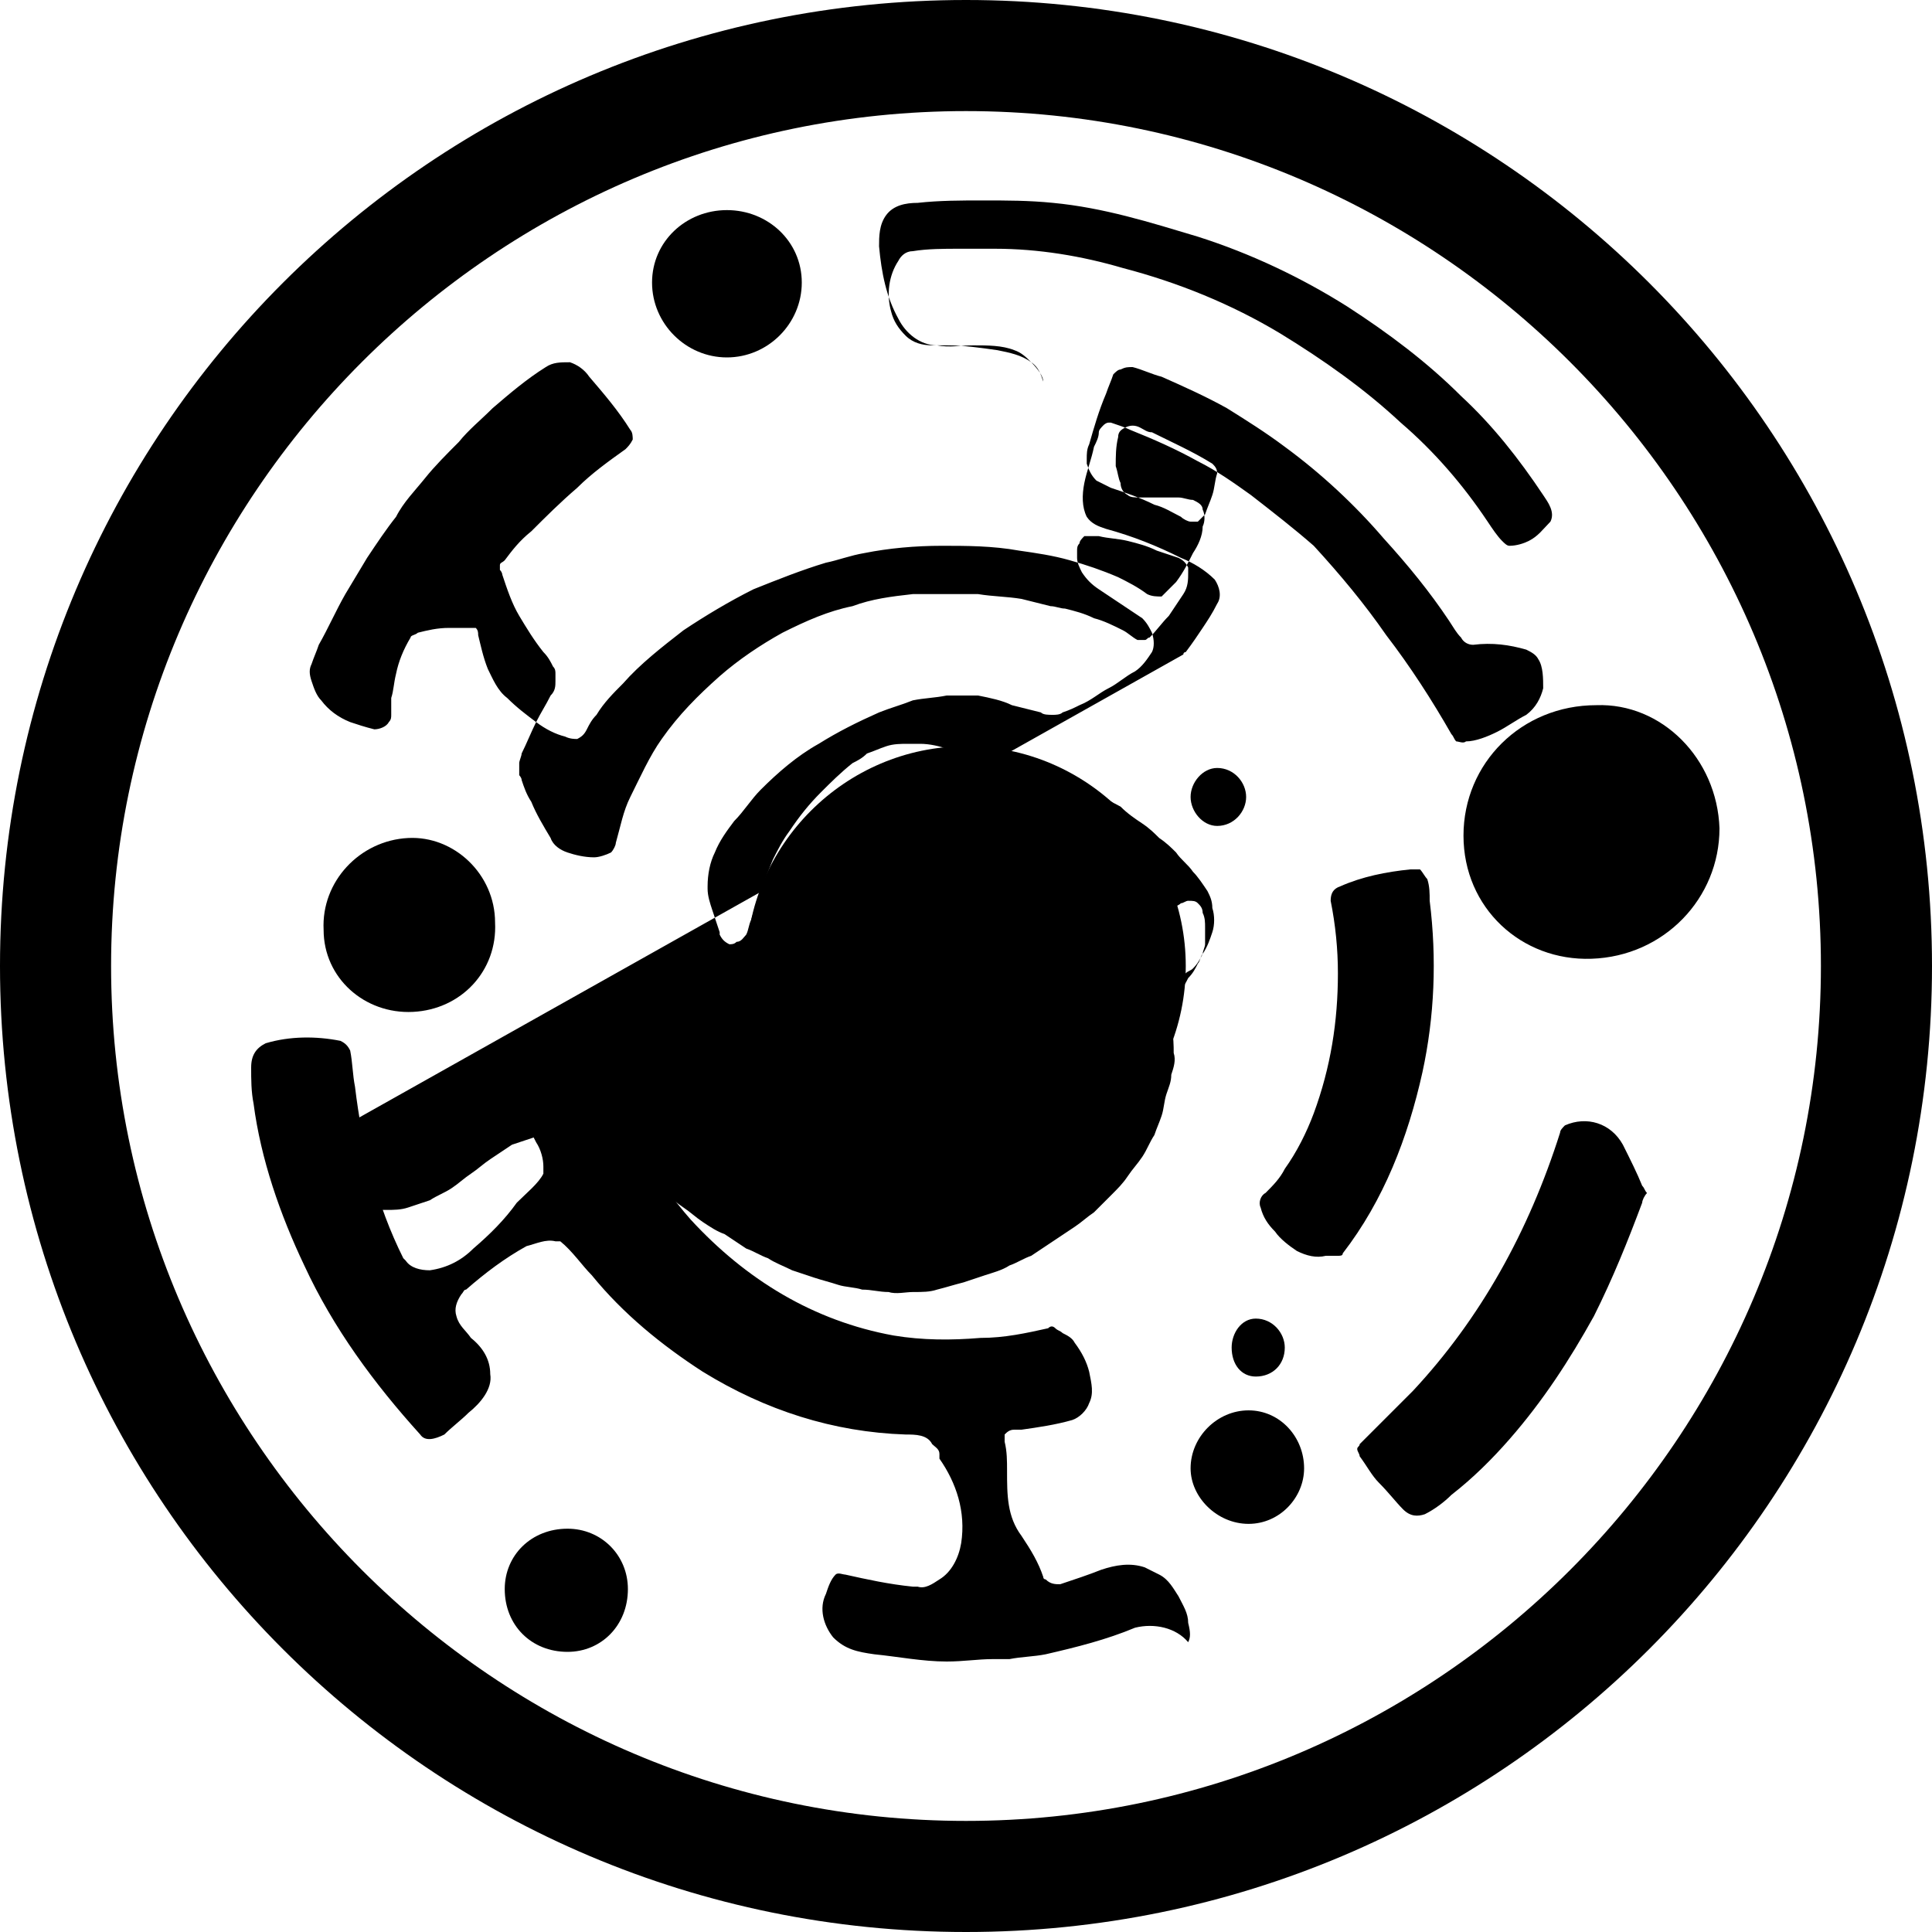
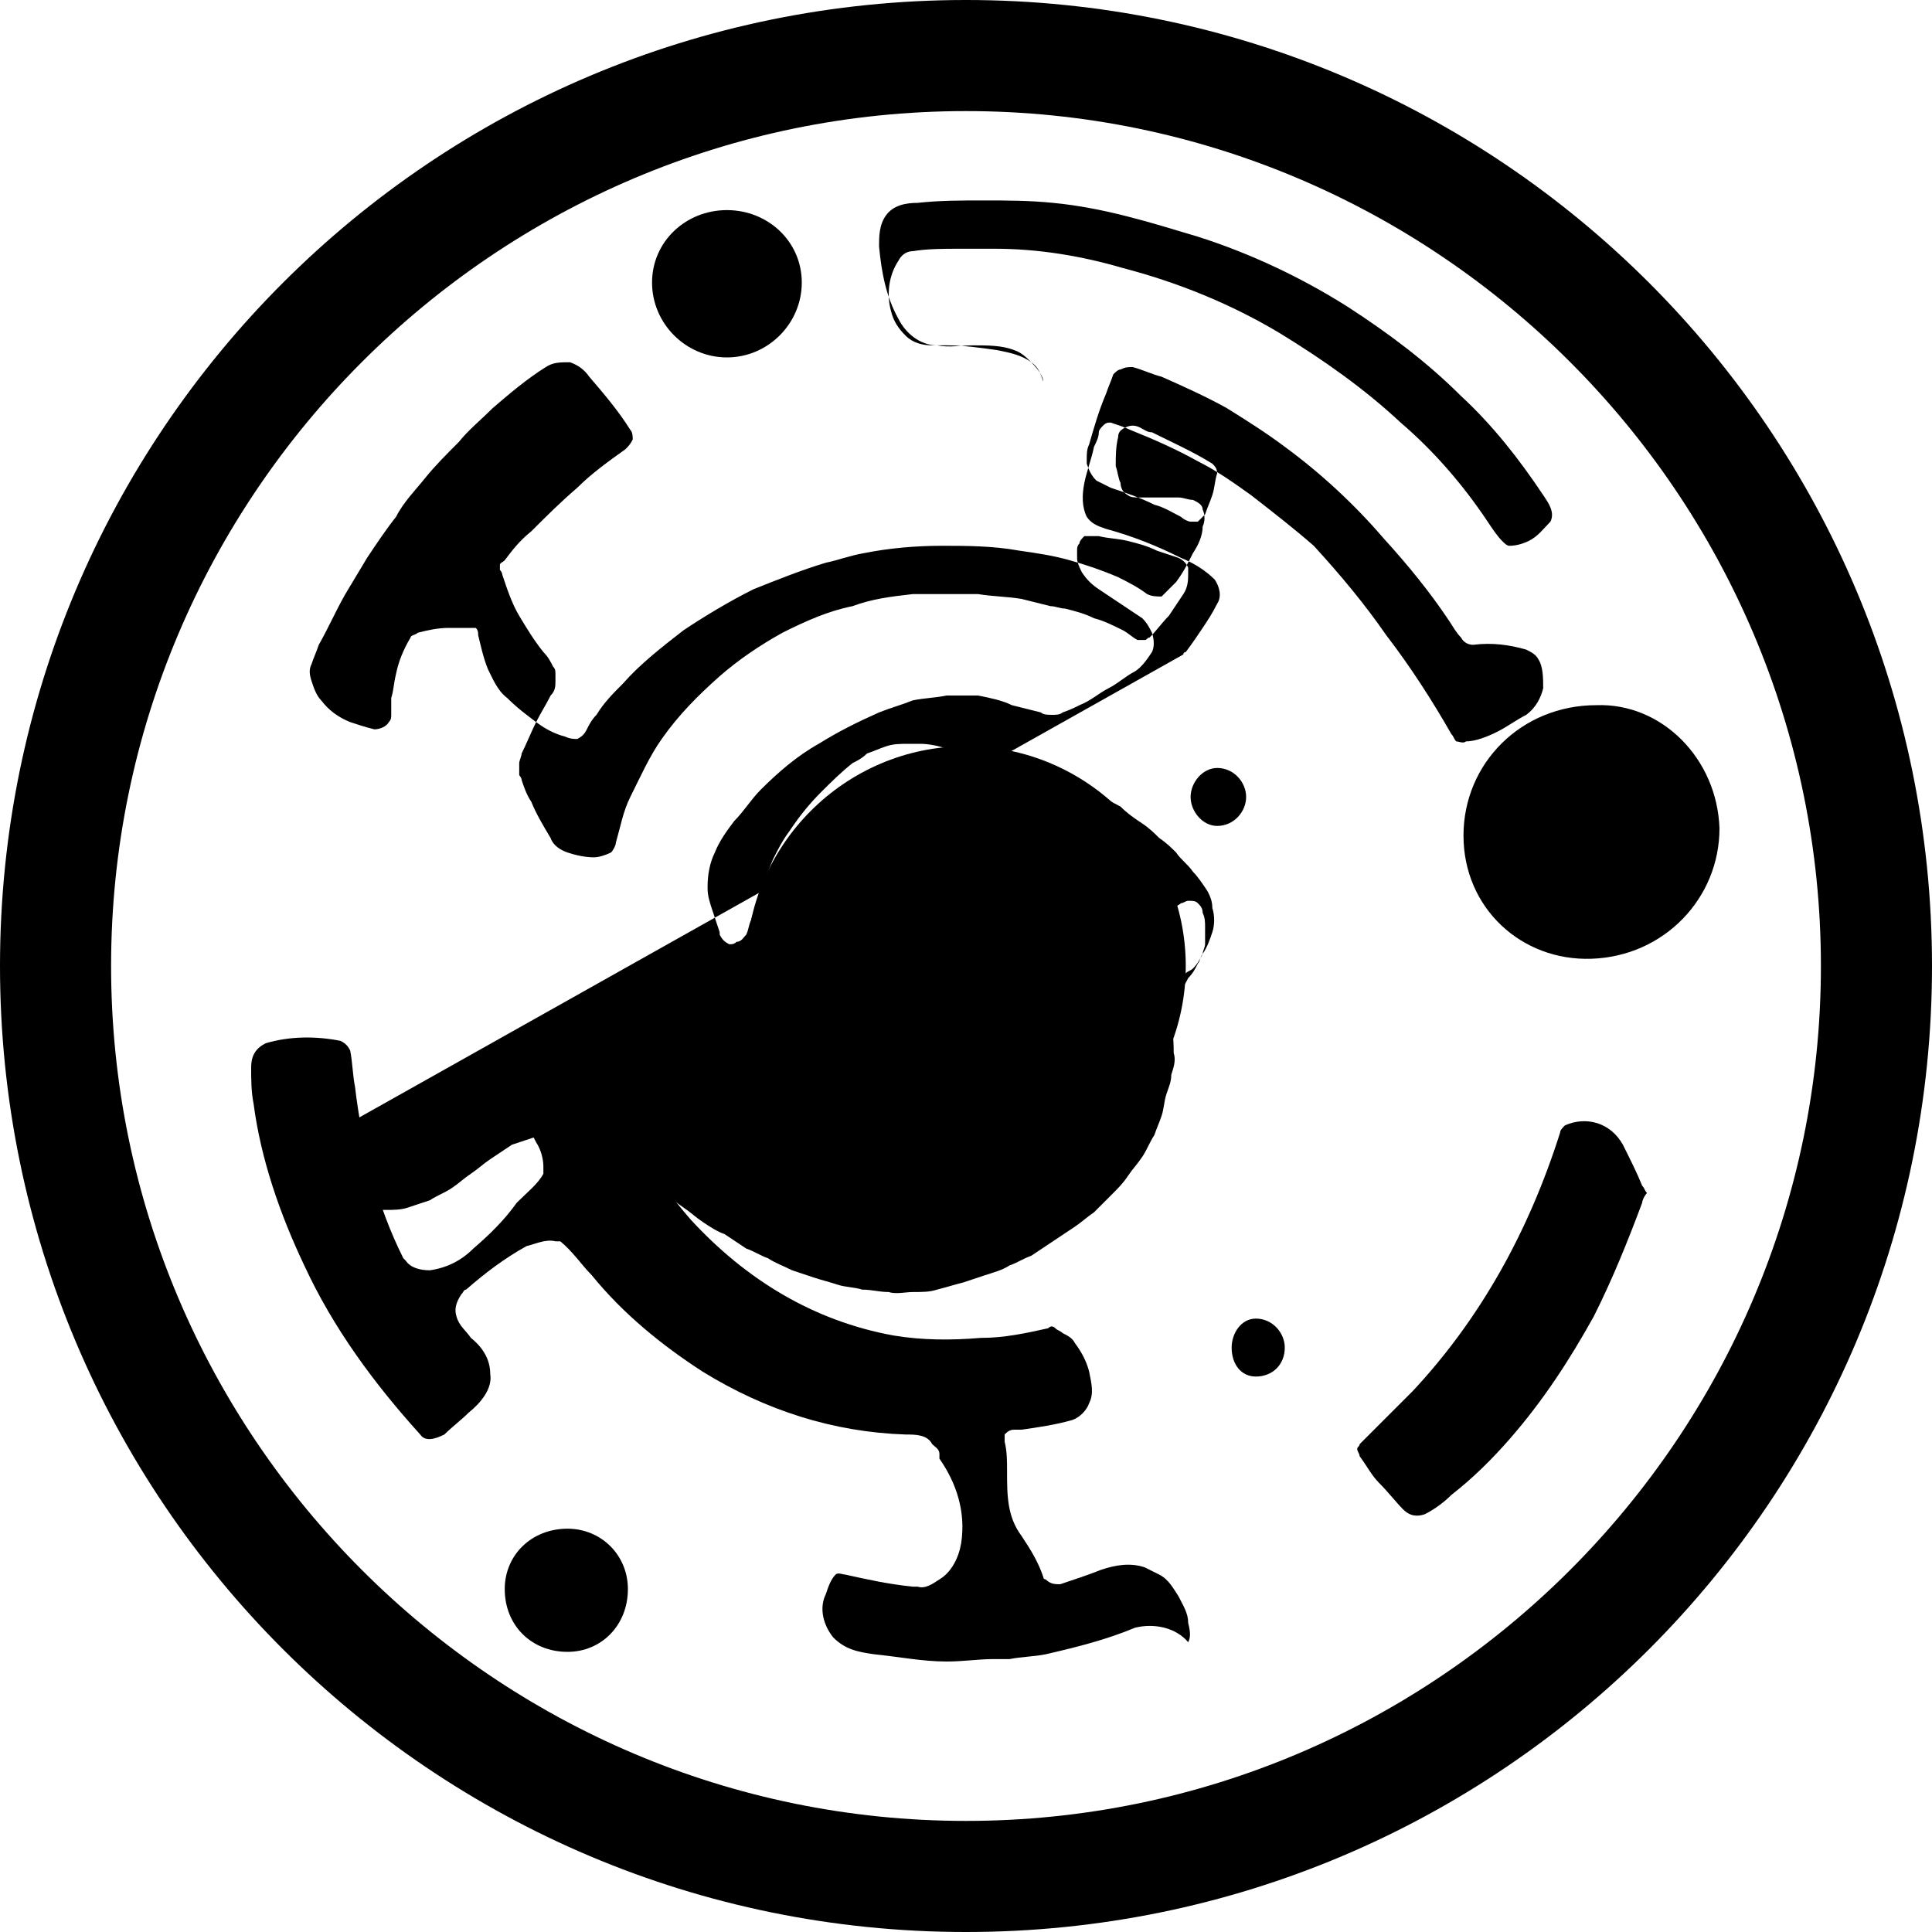
<svg xmlns="http://www.w3.org/2000/svg" width="800pt" height="800pt" viewBox="0 0 800 800" version="1.1">
  <defs />
  <path fill-rule="evenodd" fill="#000000" d="M400,0 C179,0 0,179 0,400 C0,621 179,800 400,800 C621,800 800,621 800,400 C800,179 621,0 400,0 M400,754 C205,754 46,595 46,400 C46,205 205,46 400,46 C595,46 754,205 754,400 C754,595 595,754 400,754" />
  <path fill-rule="evenodd" fill="#000000" d="M400,491 C450,491 491,450 491,400 C491,350 450,309 400,309 C350,309 309,350 309,400 C309,450 350,491 400,491" />
  <path fill-rule="evenodd" fill="#000000" d="M661,292 C630,292 606,316 606,346 C606,376 630,398 659,397 C689,396 712,372 712,343 C711,314 688,291 661,292" />
-   <path fill-rule="evenodd" fill="#000000" d="M169,347 C149,348 133,365 134,385 C134,405 151,420 171,419 C191,418 206,402 205,382 C205,362 188,346 169,347" />
  <path fill-rule="evenodd" fill="#000000" d="M301,148 C318,148 332,134 332,117 C332,100 318,87 301,87 C284,87 270,100 270,117 C270,134 284,148 301,148" />
  <path fill-rule="evenodd" fill="#000000" d="M235,633 C220,633 209,644 209,658 C209,673 220,684 235,684 C249,684 260,673 260,658 C260,644 249,633 235,633" />
-   <path fill-rule="evenodd" fill="#000000" d="M517,584 C504,584 493,595 493,608 C493,620 504,631 517,631 C530,631 540,620 540,608 C540,595 530,584 517,584" />
  <path fill-rule="evenodd" fill="#000000" d="M492,680 C487,674 478,672 470,674 C458,679 446,682 433,685 C428,686 423,686 418,687 C415,687 413,687 411,687 C405,687 399,688 392,688 C382,688 372,686 362,685 C355,684 350,683 345,678 C341,673 339,666 342,660 C343,657 344,654 346,652 C347,651 349,652 350,652 C359,654 368,656 378,657 C378,657 379,657 380,657 C383,658 386,656 389,654 C394,651 397,645 398,639 C400,626 396,614 389,604 C389,603 389,603 389,602 C389,600 387,599 386,598 C384,594 379,594 375,594 C345,593 317,584 291,568 C274,557 258,544 245,528 C241,524 237,518 232,514 C231,514 231,514 230,514 C226,513 222,515 218,516 C209,521 201,527 193,534 C192,534 192,535 191,536 C189,539 188,542 189,545 C190,549 193,551 195,554 C200,558 203,563 203,569 C204,575 199,581 194,585 C191,588 187,591 184,594 C180,596 176,597 174,594 C155,573 138,550 126,524 C116,503 108,480 105,457 C104,452 104,447 104,442 C104,437 106,434 110,432 C120,429 131,429 141,431 C143,432 144,433 145,435 C146,440 146,445 147,450 C150,475 156,499 167,521 C168,522 168,522 168,522 C170,525 174,526 178,526 C185,525 191,522 196,517 C203,511 209,505 214,498 C218,494 223,490 225,486 C225,485 225,484 225,483 C225,480 224,476 222,473 C219,467 216,462 214,456 C213,452 214,449 216,446 C222,441 230,440 237,439 C240,439 243,438 246,438 C248,438 250,439 252,440 C253,442 253,444 254,446 C260,468 271,488 286,505 C309,530 337,547 370,553 C382,555 394,555 406,554 C416,554 425,552 434,550 C435,549 436,549 437,550 C438,551 439,551 440,552 C442,553 444,554 445,556 C448,560 450,564 451,568 C452,573 453,577 451,581 C450,584 447,587 444,588 C437,590 430,591 423,592 C422,592 421,592 420,592 C418,592 417,593 416,594 C416,595 416,596 416,597 C417,601 417,605 417,609 C417,619 417,628 423,636 C427,642 430,647 432,653 C432,654 433,654 433,654 C435,656 437,656 439,656 C445,654 451,652 456,650 C462,648 468,647 474,649 C476,650 478,651 480,652 C484,654 486,658 488,661 C490,665 492,668 492,672 C493,676 493,678 492,680 Z" />
  <path fill-rule="evenodd" fill="#000000" d="M432,158 C431,155 430,152 427,150 C423,147 418,146 413,145 C406,144 399,143 392,143 C390,143 388,143 386,143 C382,143 378,142 375,139 C372,136 370,133 369,129 C367,122 368,114 372,108 C373,106 375,104 378,104 C384,103 391,103 397,103 C402,103 407,103 412,103 C430,103 448,106 465,111 C488,117 510,126 530,138 C548,149 565,161 580,175 C594,187 606,201 616,216 C618,219 620,222 622,224 C623,225 624,226 625,226 C628,226 631,225 633,224 C637,222 639,219 642,216 C644,212 641,208 639,205 C629,190 618,176 605,164 C591,150 575,138 558,127 C539,115 518,105 496,98 C476,92 457,86 436,84 C426,83 417,83 407,83 C398,83 389,83 380,84 C375,84 370,85 367,89 C364,93 364,98 364,102 C365,113 367,123 372,132 C375,138 381,143 388,143 C393,144 398,143 403,143 C409,143 415,143 420,145 C423,146 425,148 427,150 C430,153 432,156 432,158 Z" />
  <path fill-rule="evenodd" fill="#000000" d="M504,342 C498,342 493,336 493,330 C493,324 498,318 504,318 C511,318 516,324 516,330 C516,336 511,342 504,342" />
  <path fill-rule="evenodd" fill="#000000" d="M510,558 C510,565 514,570 520,570 C527,570 532,565 532,558 C532,552 527,546 520,546 C514,546 510,552 510,558" />
  <path fill-rule="evenodd" fill="#000000" d="M682,494 C681,493 681,492 680,491 C678,486 675,480 672,474 C667,465 657,462 648,466 C648,466 648,466 648,466 C647,467 646,468 646,469 C633,510 613,546 585,576 C577,584 570,591 563,598 C563,599 562,599 562,600 C562,601 563,602 563,603 C566,607 568,611 571,614 C575,618 578,622 581,625 C584,628 587,628 590,627 C594,625 598,622 601,619 C610,612 618,604 625,596 C639,580 650,563 660,545 C668,529 674,514 680,498 C680,497 681,495 682,494 Z" />
-   <path fill-rule="evenodd" fill="#000000" d="M554,520 C555,520 556,520 556,519 C573,497 583,471 589,444 C594,421 595,397 592,373 C592,370 592,367 591,364 C590,363 589,361 588,360 C587,360 585,360 584,360 C574,361 564,363 555,367 C552,368 551,370 551,373 C553,383 554,393 554,403 C554,423 551,442 544,461 C541,469 537,477 532,484 C530,488 527,491 524,494 C522,495 521,498 522,500 C523,504 525,507 528,510 C530,513 534,516 537,518 C541,520 545,521 549,520 C551,520 552,520 554,520 Z" />
  <path fill-rule="evenodd" fill="#000000" d="M490,271 C490,270 491,270 491,270 C494,266 496,263 498,260 C500,257 502,254 504,250 C506,247 505,243 503,240 C499,236 494,233 489,231 C479,226 469,222 458,219 C455,218 452,217 450,214 C448,210 448,205 449,200 C450,195 452,190 453,185 C454,183 455,181 455,179 C455,178 456,177 457,176 C457,176 458,175 459,175 C459,175 460,175 460,175 C460,175 460,175 460,175 C463,176 466,177 468,178 C478,182 487,186 496,191 C504,195 511,200 518,205 C527,212 536,219 544,226 C555,238 565,250 574,263 C584,276 593,290 601,304 C602,305 602,306 603,307 C604,307 606,308 607,307 C611,307 616,305 620,303 C624,301 628,298 632,296 C636,293 638,289 639,285 C639,281 639,276 637,273 C636,271 634,270 632,269 C625,267 618,266 610,267 C608,267 606,266 605,264 C603,262 602,260 600,257 C592,245 583,234 573,223 C561,209 547,196 532,185 C524,179 516,174 508,169 C499,164 490,160 481,156 C477,155 473,153 469,152 C467,152 466,152 464,153 C463,153 462,154 461,155 C460,158 459,160 458,163 C455,170 453,177 451,184 C451,184 451,184 451,184 C450,186 450,188 450,190 C450,191 450,192 450,192 C451,195 452,197 454,199 C456,200 458,201 460,202 C466,204 472,206 478,209 C482,210 485,212 489,214 C490,215 492,216 493,216 C494,216 495,216 496,216 C497,215 498,214 499,213 C500,210 501,208 502,205 C503,202 503,199 504,196 C504,194 503,193 502,192 C494,187 485,183 477,179 C475,179 474,178 472,177 C470,176 468,176 466,177 C464,178 463,179 463,181 C462,185 462,189 462,193 C463,196 463,198 464,200 C464,202 465,204 467,205 C468,206 470,206 472,206 C475,206 478,206 481,206 C483,206 486,206 488,206 C490,206 492,207 494,207 C496,208 498,209 498,211 C499,213 499,216 498,218 C498,222 496,226 494,229 C492,233 490,237 487,241 C486,242 485,243 484,244 C483,245 482,246 481,247 C479,247 477,247 475,246 C471,243 467,241 463,239 C456,236 450,234 443,232 C436,230 429,229 422,228 C411,226 400,226 390,226 C379,226 368,227 358,229 C352,230 347,232 342,233 C332,236 322,240 312,244 C302,249 292,255 283,261 C274,268 265,275 258,283 C254,287 250,291 247,296 C245,298 244,300 243,302 C242,304 241,305 239,306 C238,306 236,306 234,305 C230,304 226,302 222,299 C218,296 214,293 210,289 C206,286 204,281 202,277 C200,272 199,267 198,263 C198,262 198,261 197,260 C197,260 196,260 196,260 C195,260 195,260 194,260 C192,260 189,260 186,260 C181,260 177,261 173,262 C172,263 170,263 170,264 C167,269 165,274 164,279 C163,283 163,286 162,289 C162,290 162,291 162,292 C162,293 162,293 162,294 C162,294 162,294 162,295 C162,295 162,295 162,296 C162,297 162,298 161,299 C160,301 157,302 155,302 C151,301 148,300 145,299 C140,297 136,294 133,290 C131,288 130,285 129,282 C128,279 128,277 129,275 C130,272 131,270 132,267 C136,260 139,253 143,246 C146,241 149,236 152,231 C156,225 160,219 164,214 C167,208 172,203 176,198 C180,193 185,188 190,183 C194,178 199,174 204,169 C211,163 218,157 226,152 C229,150 232,150 236,150 C239,151 242,153 244,156 C250,163 256,170 261,178 C262,179 262,181 262,182 C261,184 260,185 259,186 C252,191 245,196 239,202 C232,208 226,214 220,220 C215,224 212,228 209,232 C208,233 207,233 207,234 C207,235 207,236 207,236 C208,237 208,238 208,238 C210,244 212,250 215,255 C218,260 221,265 225,270 C227,272 228,274 229,276 C230,277 230,278 230,279 C230,279 230,280 230,280 C230,281 230,281 230,282 C230,284 230,286 228,288 C226,292 224,295 222,299 C220,303 218,308 216,312 C216,313 215,315 215,316 C215,318 215,320 215,321 C215,321 216,322 216,323 C217,326 218,329 220,332 C222,337 225,342 228,347 C229,350 232,352 235,353 C238,354 242,355 246,355 C248,355 251,354 253,353 C254,352 255,350 255,349 C257,342 258,336 261,330 C265,322 269,313 274,306 C281,296 289,288 298,280 C306,273 315,267 324,262 C334,257 343,253 353,251 C361,248 369,247 378,246 C387,246 396,246 405,246 C411,247 417,247 423,248 C427,249 431,250 435,251 C437,251 439,252 441,252 C445,253 449,254 453,256 C457,257 461,259 465,261 C467,262 469,264 471,265 C472,265 473,265 474,265 C475,265 475,264 476,264 C479,261 481,258 484,255 C486,252 488,249 490,246 C492,243 492,240 492,237 C492,236 492,236 492,235 C491,233 490,232 488,231 C485,230 482,229 479,228 C475,226 471,225 467,224 C463,223 459,223 455,222 C454,222 454,222 453,222 C452,222 450,222 449,222 C448,223 447,224 447,225 C446,226 446,227 446,228 C446,229 446,230 446,231 C446,233 447,235 448,237 C450,240 452,242 455,244 C458,246 461,248 464,250 C467,252 470,254 473,256 C475,258 476,260 477,262 C478,265 478,268 477,270 C475,273 473,276 470,278 C466,280 463,283 459,285 C455,287 452,290 447,292 C445,293 443,294 440,295 C439,296 437,296 436,296 C434,296 432,296 431,295 C427,294 423,293 419,292 C415,290 410,289 405,288 C401,288 396,288 392,288 C387,289 383,289 378,290 C373,292 369,293 364,295 C355,299 347,303 339,308 C330,313 322,320 315,327 C311,331 308,336 304,340 C301,344 298,348 296,353 C294,357 293,362 293,367 C293,368 293,368 293,368 C293,371 294,374 295,377 C296,380 297,383 298,386 C298,386 298,386 298,387 C299,389 300,390 302,391 C303,391 304,391 305,390 C307,390 308,388 309,387 C310,385 310,383 311,381 C312,378 313,374 314,371 C316,366 318,361 320,356 C322,352 324,348 327,344 C331,338 335,333 340,328 C344,324 348,320 353,316 C355,315 357,314 359,312 C362,311 364,310 367,309 C370,308 373,308 376,308 C378,308 380,308 381,308 C385,308 389,309 392,310 C396,311 399,312 402,313 C404,314 406,315 408,316 C410,318 412,319 414,320 C417,322 419,324 422,326 C426,328 430,331 434,334 C436,336 439,338 442,340 C446,343 450,346 454,349 C458,352 462,355 465,358 C467,360 468,361 470,363 C473,366 475,369 477,372 C479,374 481,377 483,379 C484,380 485,382 486,383 C487,384 488,386 488,387 C488,388 488,389 487,390 C487,391 486,392 486,393 C485,394 485,394 485,395 C484,396 484,397 483,398 C483,400 484,401 485,402 C486,403 487,403 488,403 C489,403 490,403 491,403 C492,402 493,402 494,401 C496,399 497,397 498,395 C500,392 501,389 502,386 C503,383 503,379 502,376 C502,373 501,371 500,369 C498,366 496,363 494,361 C492,358 489,356 487,353 C485,351 483,349 480,347 C478,345 476,343 473,341 C470,339 467,337 464,334 C460,332 457,330 453,328 C450,326 446,324 442,323 C440,322 437,321 434,320 C432,319 429,319 426,318 C424,318 421,318 419,318 C415,318 412,318 409,318 C405,318 402,318 399,319 C395,320 391,321 388,322 C384,323 380,324 376,326 C372,328 368,330 364,332 C360,334 356,337 352,340 C349,342 346,345 343,348 C339,351 336,354 334,358 C331,361 329,364 327,368 C325,371 324,375 322,378 C321,382 320,386 318,390 C317,392 317,394 316,396 C315,399 315,402 316,405 C317,408 318,410 319,413 C320,415 321,418 322,420 C324,422 326,425 327,427 C329,430 331,432 333,434 C335,437 337,439 339,441 C342,443 344,445 347,447 C350,449 352,450 355,452 C358,453 361,454 364,456 C367,457 370,458 373,459 C377,460 380,461 384,461 C388,462 391,462 395,462 C401,462 407,462 413,461 C416,460 419,460 422,459 C424,458 426,458 428,457 C431,456 434,455 436,454 C438,453 440,452 442,451 C446,449 450,447 453,445 C457,443 461,440 464,438 C466,436 468,435 469,434 C471,432 472,431 473,430 C475,429 476,428 478,426 C479,424 480,422 482,420 C483,419 484,417 485,416 C486,414 487,412 488,411 C490,409 491,407 492,405 C494,403 495,401 496,399 C497,398 497,396 498,395 C498,394 499,392 499,391 C499,388 499,386 499,384 C499,382 499,380 498,378 C498,376 497,375 496,374 C495,373 494,373 492,373 C491,373 490,374 489,374 C488,375 487,375 486,376 C485,378 484,379 484,381 C483,383 483,385 483,387 C482,391 482,395 482,399 C482,403 483,408 483,412 C484,416 484,421 485,426 C486,429 486,433 486,436 C487,439 486,442 485,445 C485,448 484,450 483,453 C482,456 482,459 481,462 C480,465 479,467 478,470 C476,473 475,476 473,479 C471,482 469,484 467,487 C465,490 463,492 460,495 C458,497 455,500 453,502 C450,504 448,506 445,508 C442,510 439,512 436,514 C433,516 430,518 427,520 C424,521 421,523 418,524 C415,526 411,527 408,528 C405,529 402,530 399,531 C395,532 392,533 388,534 C385,535 382,535 378,535 C375,535 371,536 368,535 C364,535 361,534 357,534 C354,533 350,533 347,532 C344,531 340,530 337,529 C334,528 331,527 328,526 C324,524 321,523 318,521 C315,520 312,518 309,517 C306,515 303,513 300,511 C297,510 294,508 291,506 C288,504 286,502 283,500 C280,498 278,496 275,494 C272,492 269,490 266,488 C263,486 261,484 258,482 C255,480 252,478 249,476 C246,474 243,473 240,472 C237,470 234,470 230,470 C227,470 224,470 221,471 C218,472 215,473 212,474 C209,476 206,478 203,480 C200,482 198,484 195,486 C192,488 190,490 187,492 C184,494 181,495 178,497 C175,498 172,499 169,500 C166,501 163,501 160,501 C157,501 155,501 152,500 C148,500 145,499 142,498 C138,496 135,494 132,492 C129,490 127,488 124,486 C122,484 120,482 118,480 C1 Z" />
</svg>